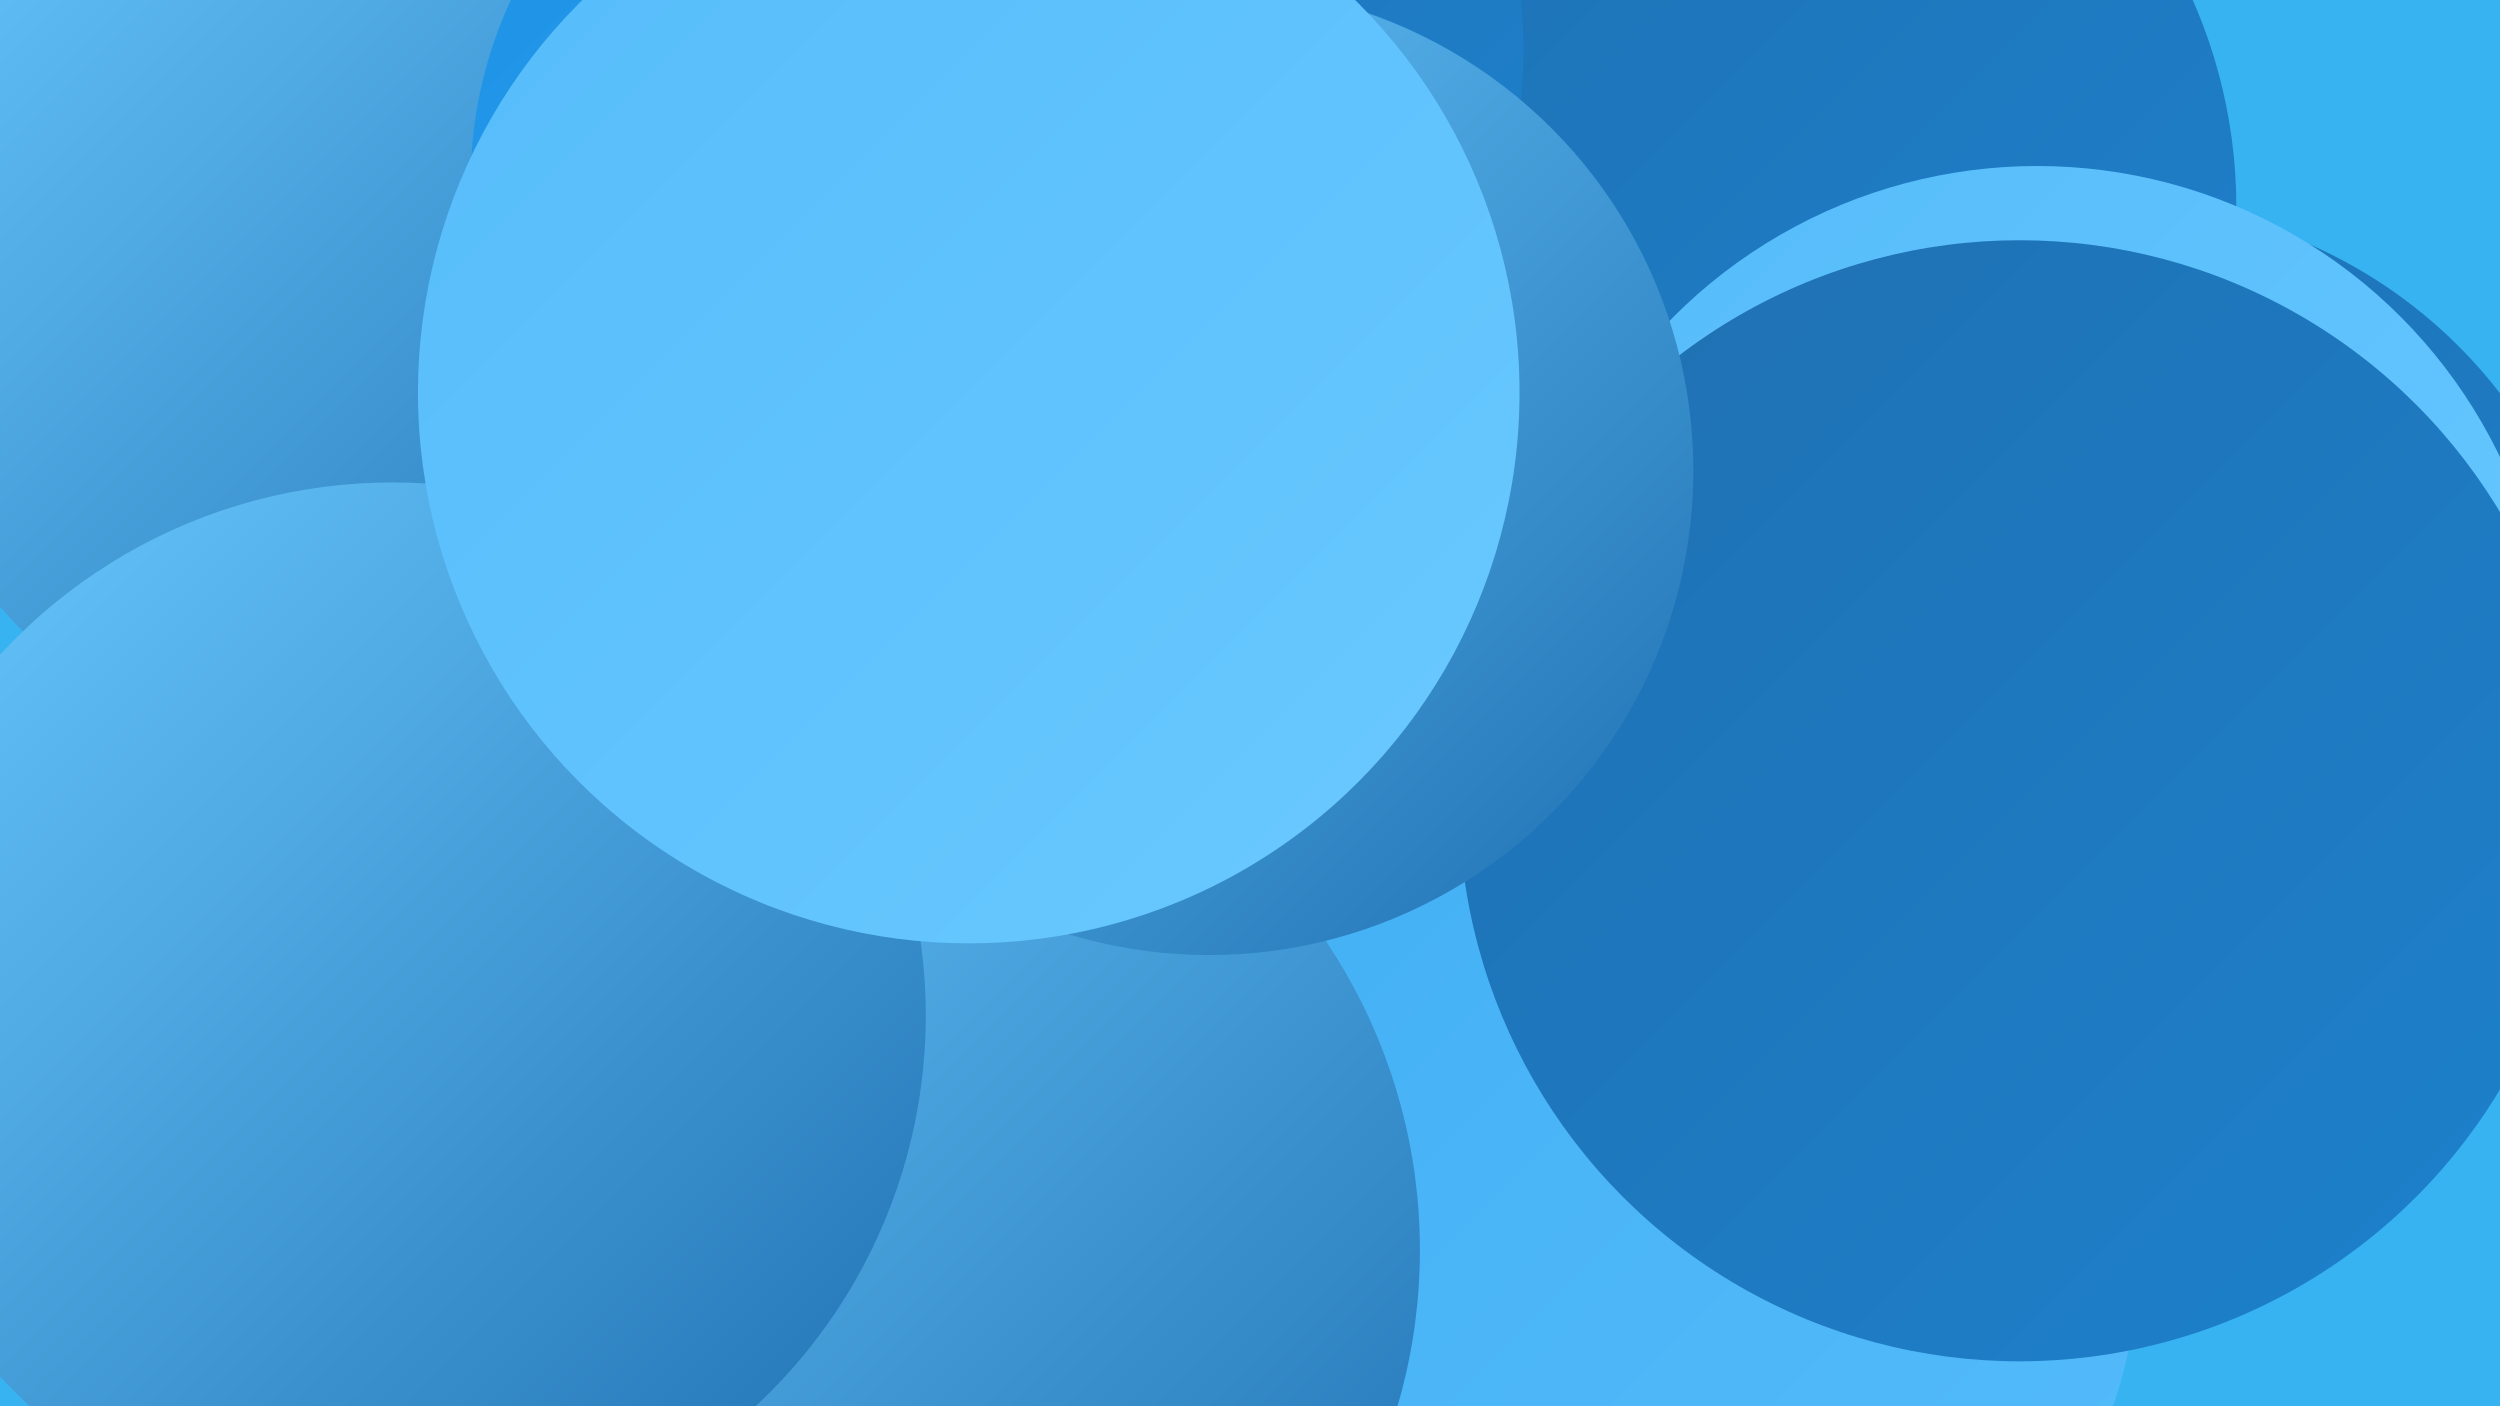
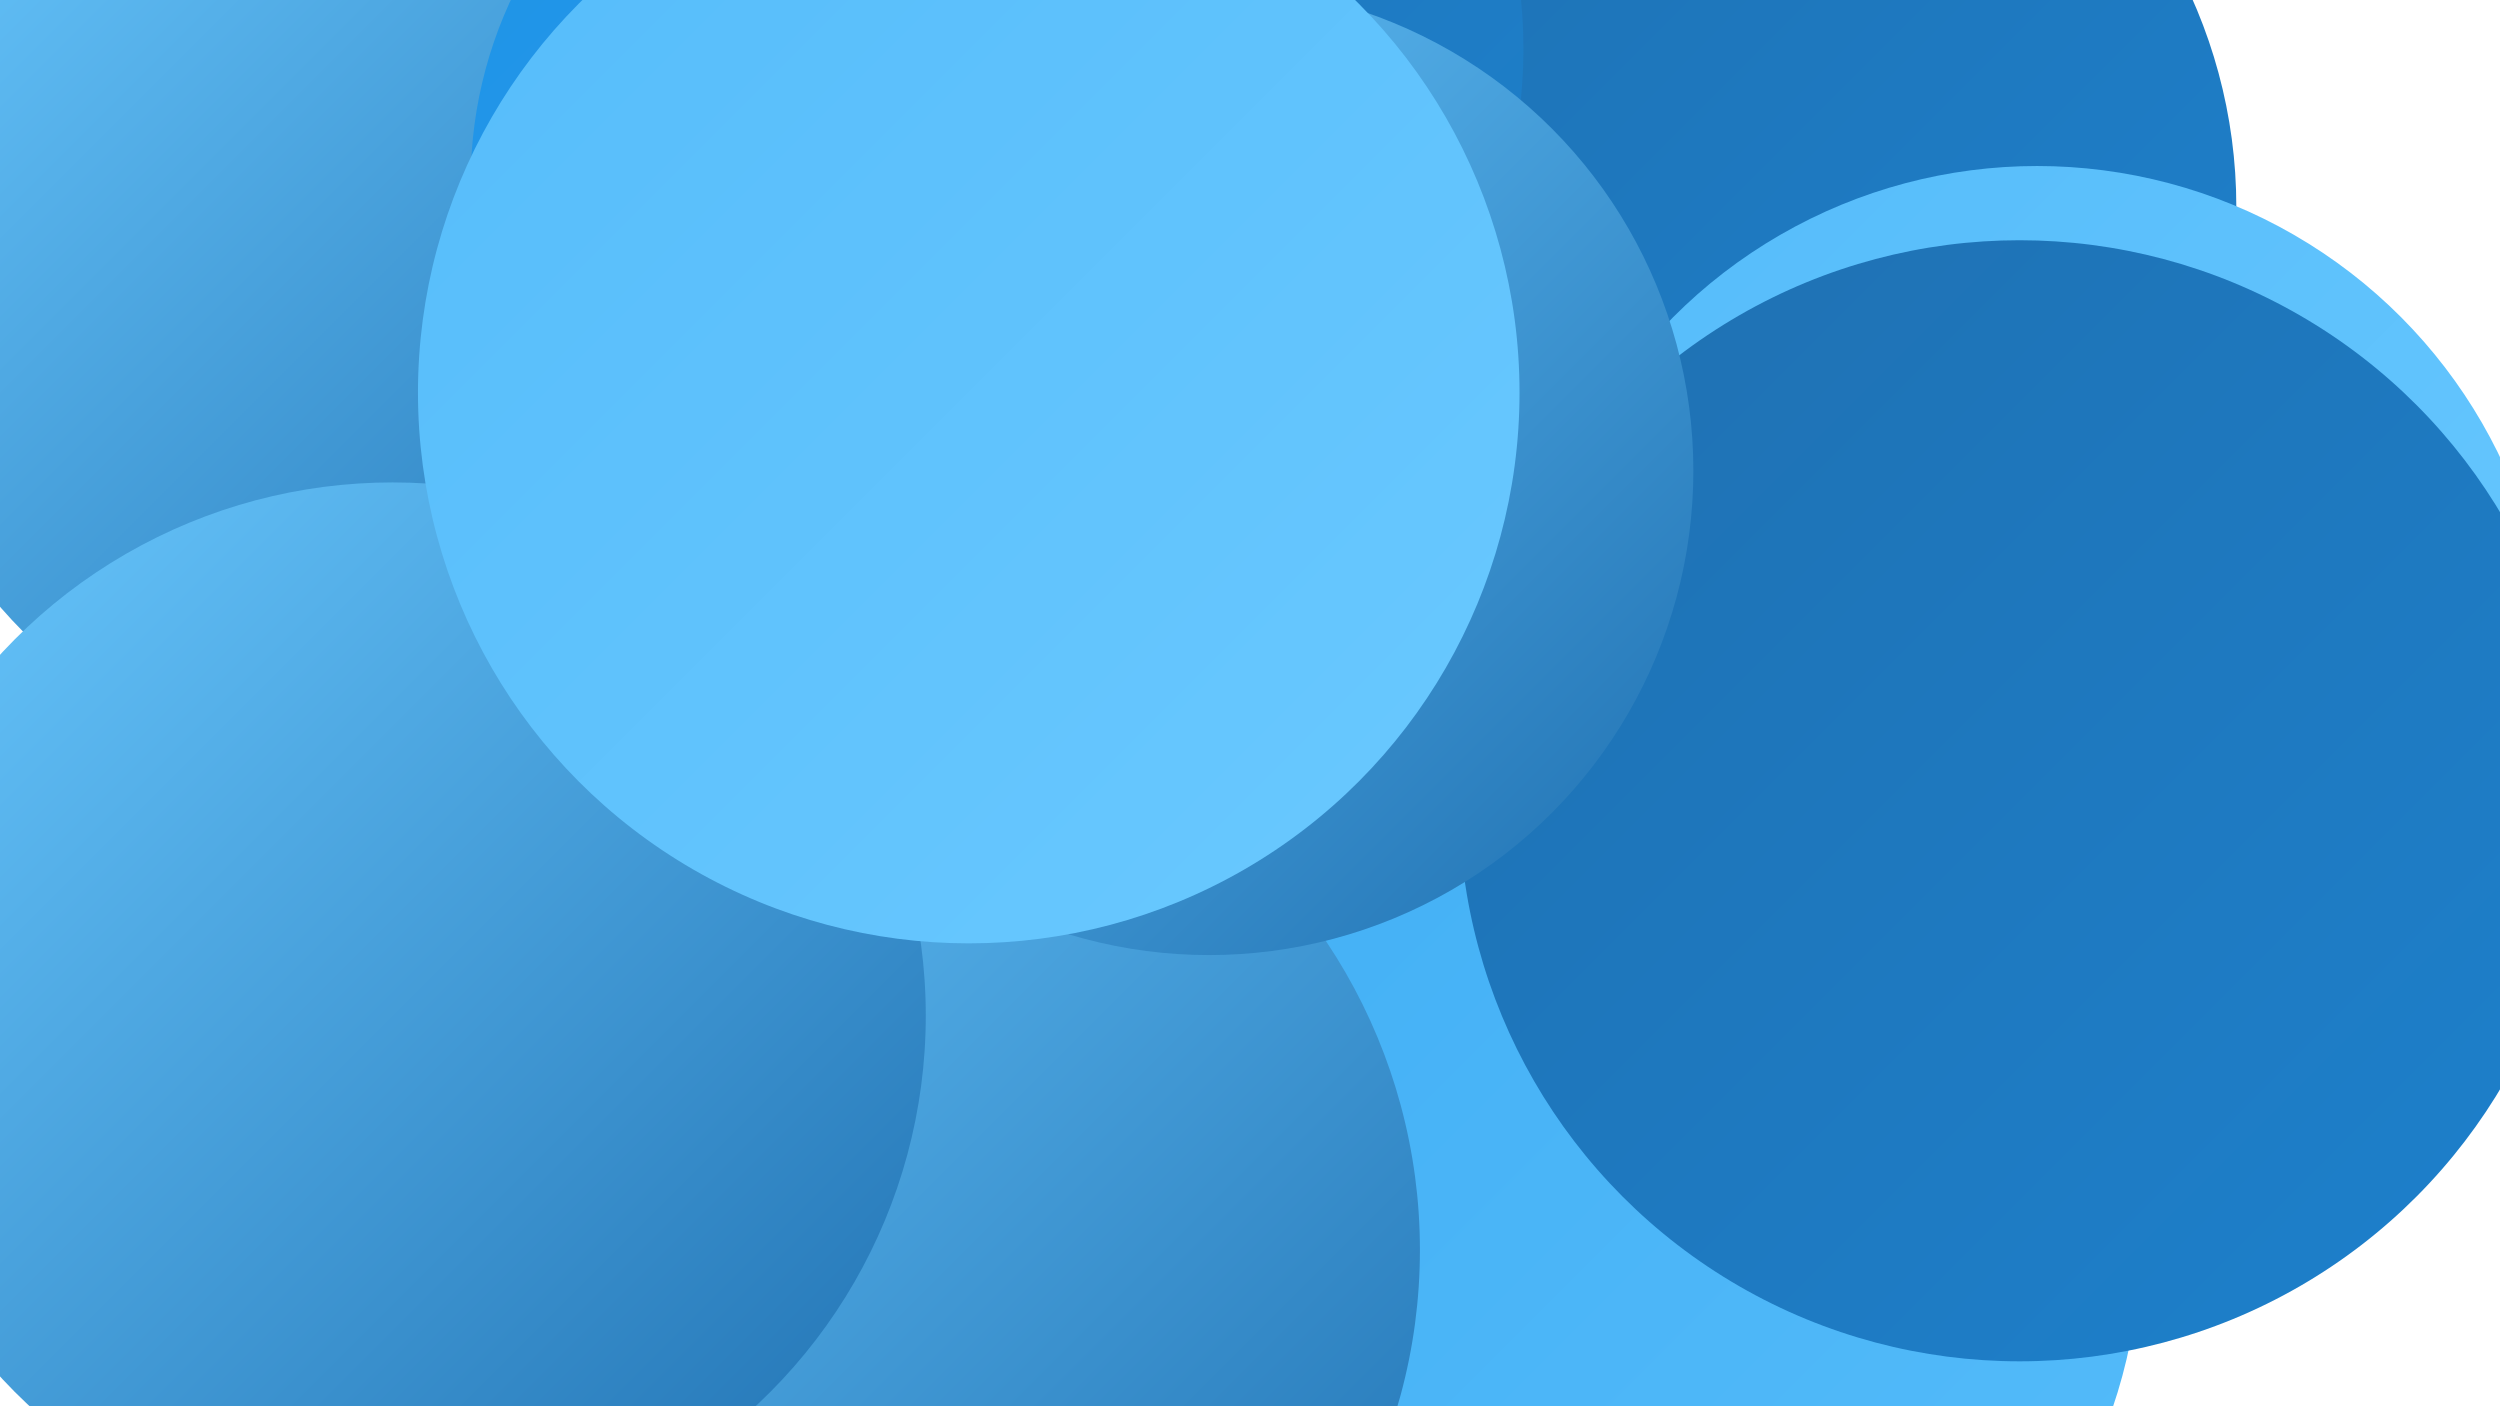
<svg xmlns="http://www.w3.org/2000/svg" width="1280" height="720">
  <defs>
    <linearGradient id="grad0" x1="0%" y1="0%" x2="100%" y2="100%">
      <stop offset="0%" style="stop-color:#1f70b1;stop-opacity:1" />
      <stop offset="100%" style="stop-color:#1d81cd;stop-opacity:1" />
    </linearGradient>
    <linearGradient id="grad1" x1="0%" y1="0%" x2="100%" y2="100%">
      <stop offset="0%" style="stop-color:#1d81cd;stop-opacity:1" />
      <stop offset="100%" style="stop-color:#1d92e6;stop-opacity:1" />
    </linearGradient>
    <linearGradient id="grad2" x1="0%" y1="0%" x2="100%" y2="100%">
      <stop offset="0%" style="stop-color:#1d92e6;stop-opacity:1" />
      <stop offset="100%" style="stop-color:#2ea1ee;stop-opacity:1" />
    </linearGradient>
    <linearGradient id="grad3" x1="0%" y1="0%" x2="100%" y2="100%">
      <stop offset="0%" style="stop-color:#2ea1ee;stop-opacity:1" />
      <stop offset="100%" style="stop-color:#41aff5;stop-opacity:1" />
    </linearGradient>
    <linearGradient id="grad4" x1="0%" y1="0%" x2="100%" y2="100%">
      <stop offset="0%" style="stop-color:#41aff5;stop-opacity:1" />
      <stop offset="100%" style="stop-color:#55bcfa;stop-opacity:1" />
    </linearGradient>
    <linearGradient id="grad5" x1="0%" y1="0%" x2="100%" y2="100%">
      <stop offset="0%" style="stop-color:#55bcfa;stop-opacity:1" />
      <stop offset="100%" style="stop-color:#6ac9ff;stop-opacity:1" />
    </linearGradient>
    <linearGradient id="grad6" x1="0%" y1="0%" x2="100%" y2="100%">
      <stop offset="0%" style="stop-color:#6ac9ff;stop-opacity:1" />
      <stop offset="100%" style="stop-color:#1f70b1;stop-opacity:1" />
    </linearGradient>
  </defs>
-   <rect width="1280" height="720" fill="#38b3f2" />
  <circle cx="273" cy="637" r="209" fill="url(#grad5)" />
  <circle cx="554" cy="115" r="252" fill="url(#grad3)" />
  <circle cx="465" cy="50" r="230" fill="url(#grad5)" />
  <circle cx="1091" cy="388" r="181" fill="url(#grad0)" />
  <circle cx="650" cy="589" r="270" fill="url(#grad5)" />
  <circle cx="826" cy="634" r="270" fill="url(#grad4)" />
  <circle cx="463" cy="636" r="242" fill="url(#grad6)" />
-   <circle cx="1082" cy="354" r="250" fill="url(#grad0)" />
  <circle cx="443" cy="640" r="284" fill="url(#grad6)" />
-   <circle cx="335" cy="142" r="211" fill="url(#grad5)" />
  <circle cx="156" cy="77" r="210" fill="url(#grad2)" />
  <circle cx="882" cy="106" r="263" fill="url(#grad0)" />
  <circle cx="189" cy="147" r="250" fill="url(#grad6)" />
  <circle cx="524" cy="25" r="256" fill="url(#grad0)" />
  <circle cx="462" cy="93" r="221" fill="url(#grad2)" />
  <circle cx="201" cy="520" r="273" fill="url(#grad6)" />
  <circle cx="1043" cy="348" r="263" fill="url(#grad5)" />
  <circle cx="1034" cy="410" r="287" fill="url(#grad0)" />
  <circle cx="619" cy="241" r="248" fill="url(#grad6)" />
  <circle cx="496" cy="201" r="282" fill="url(#grad5)" />
</svg>